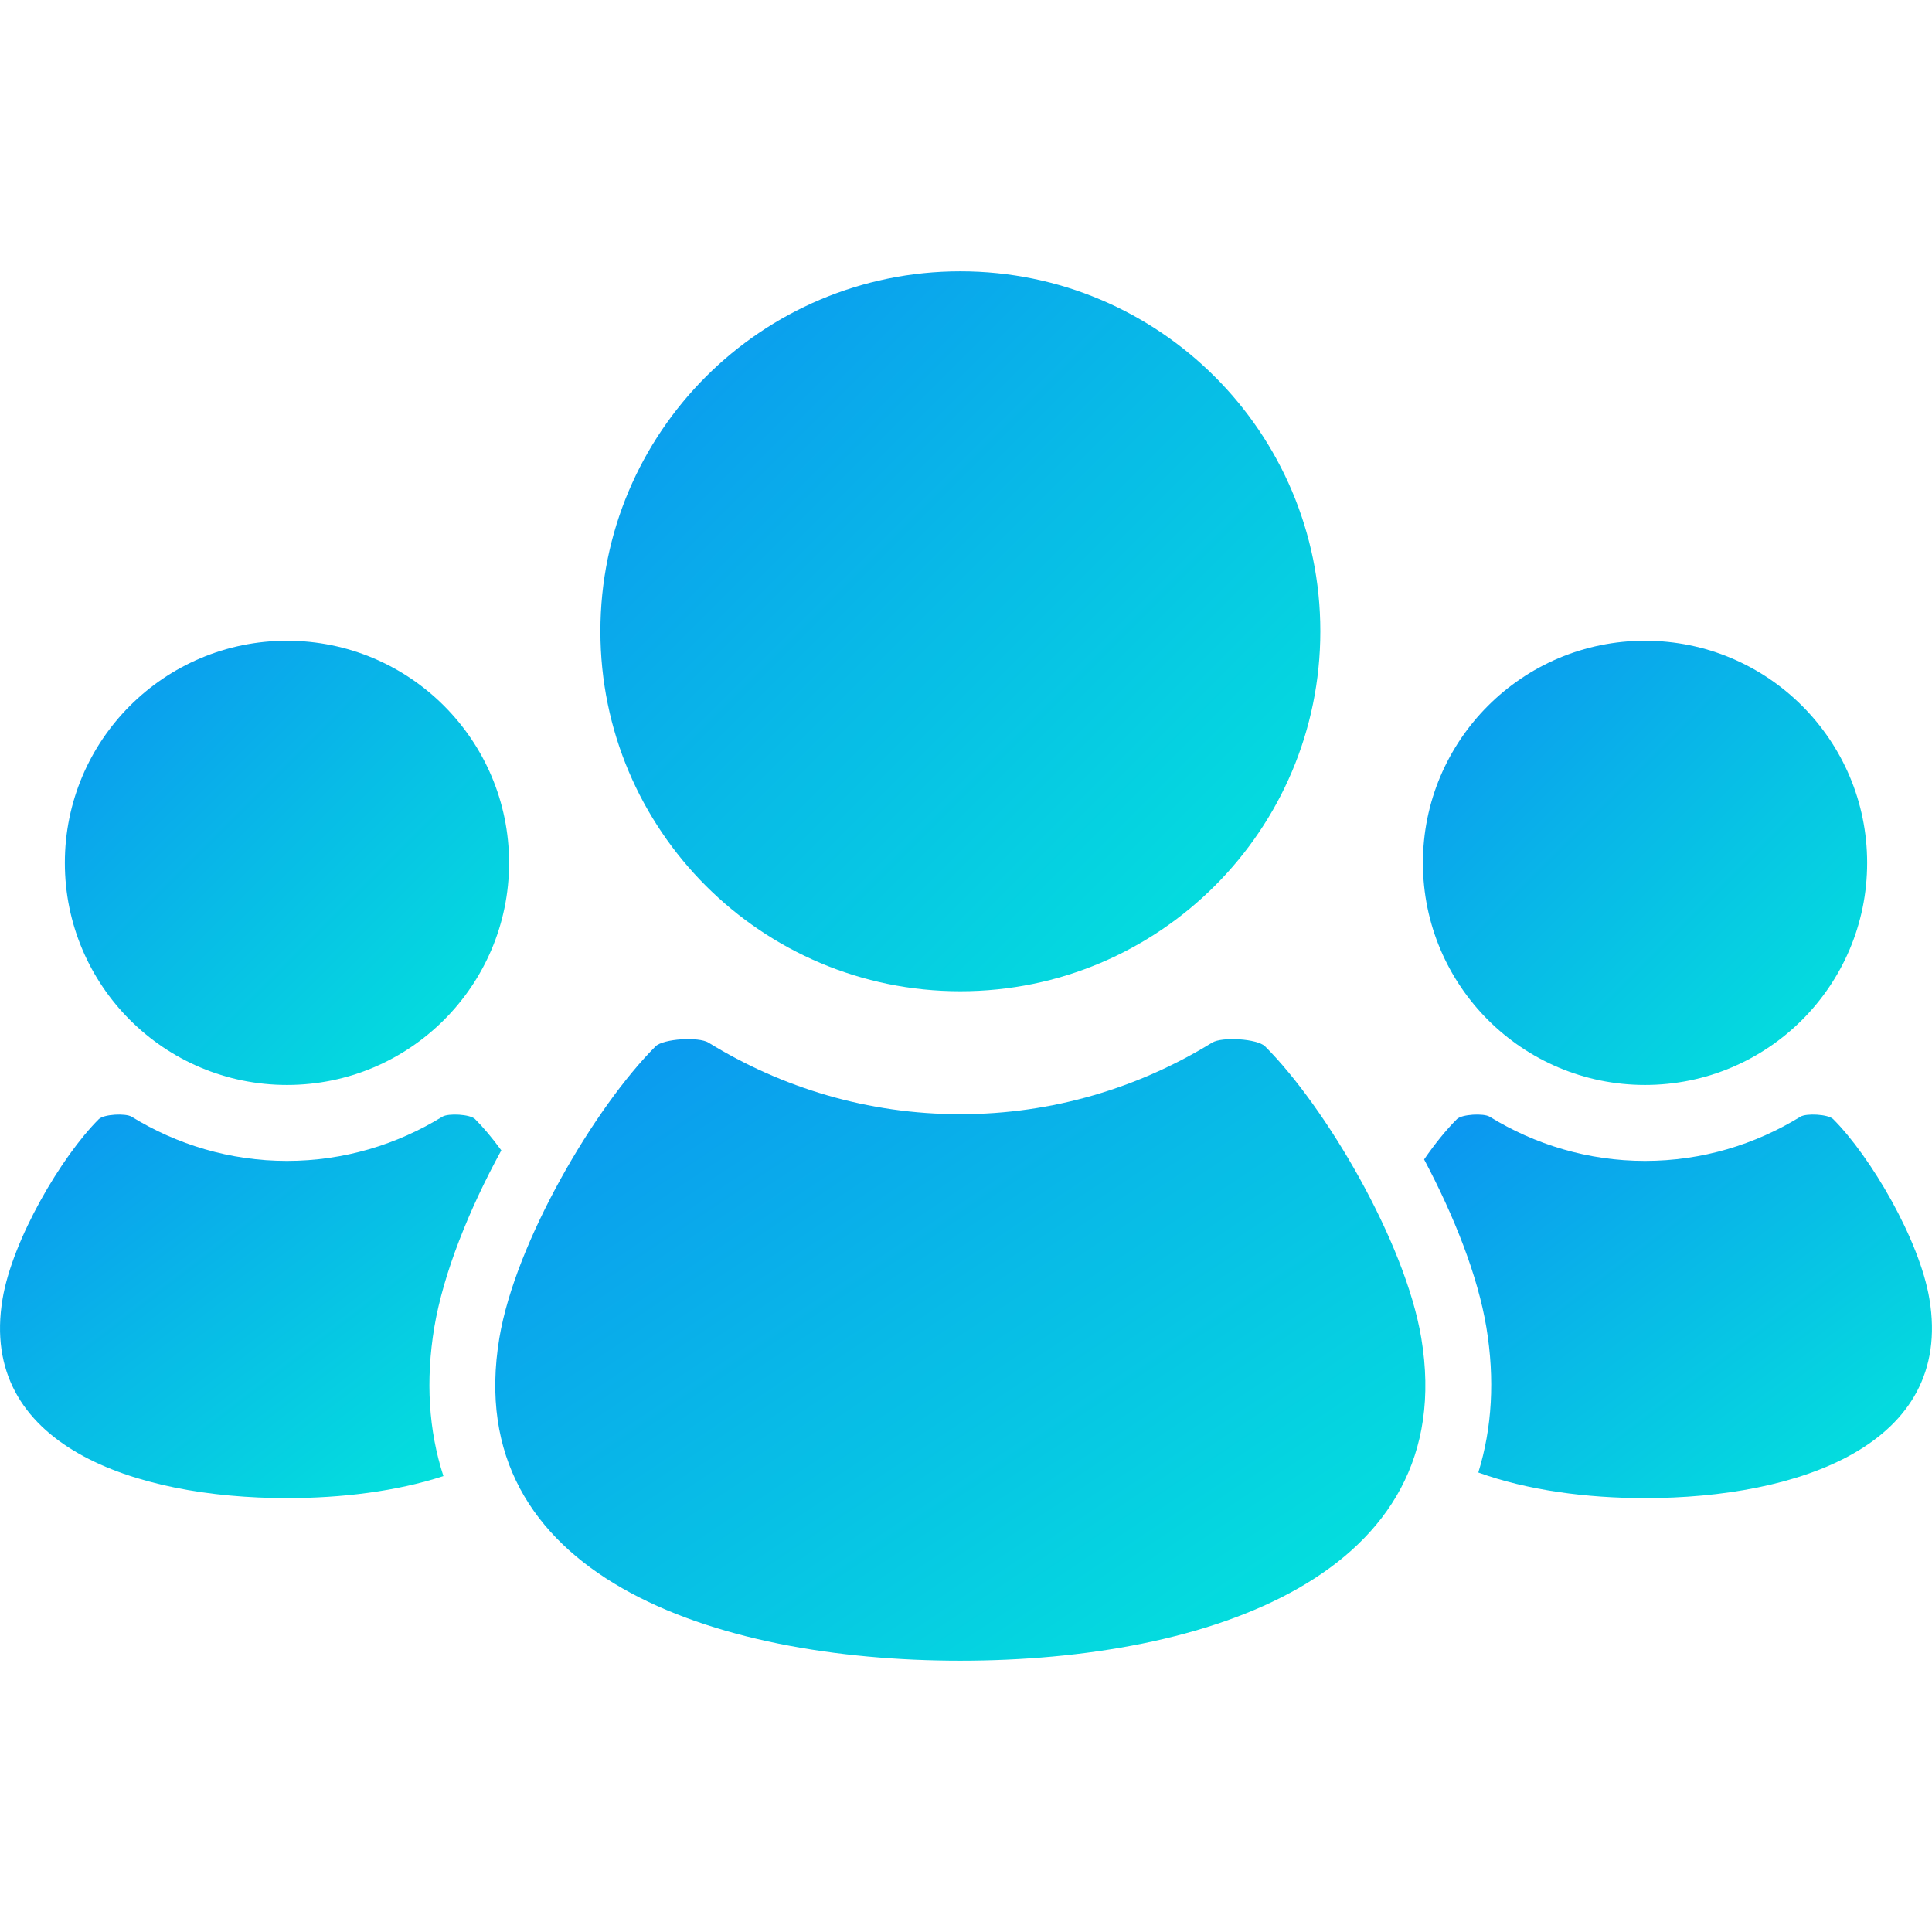
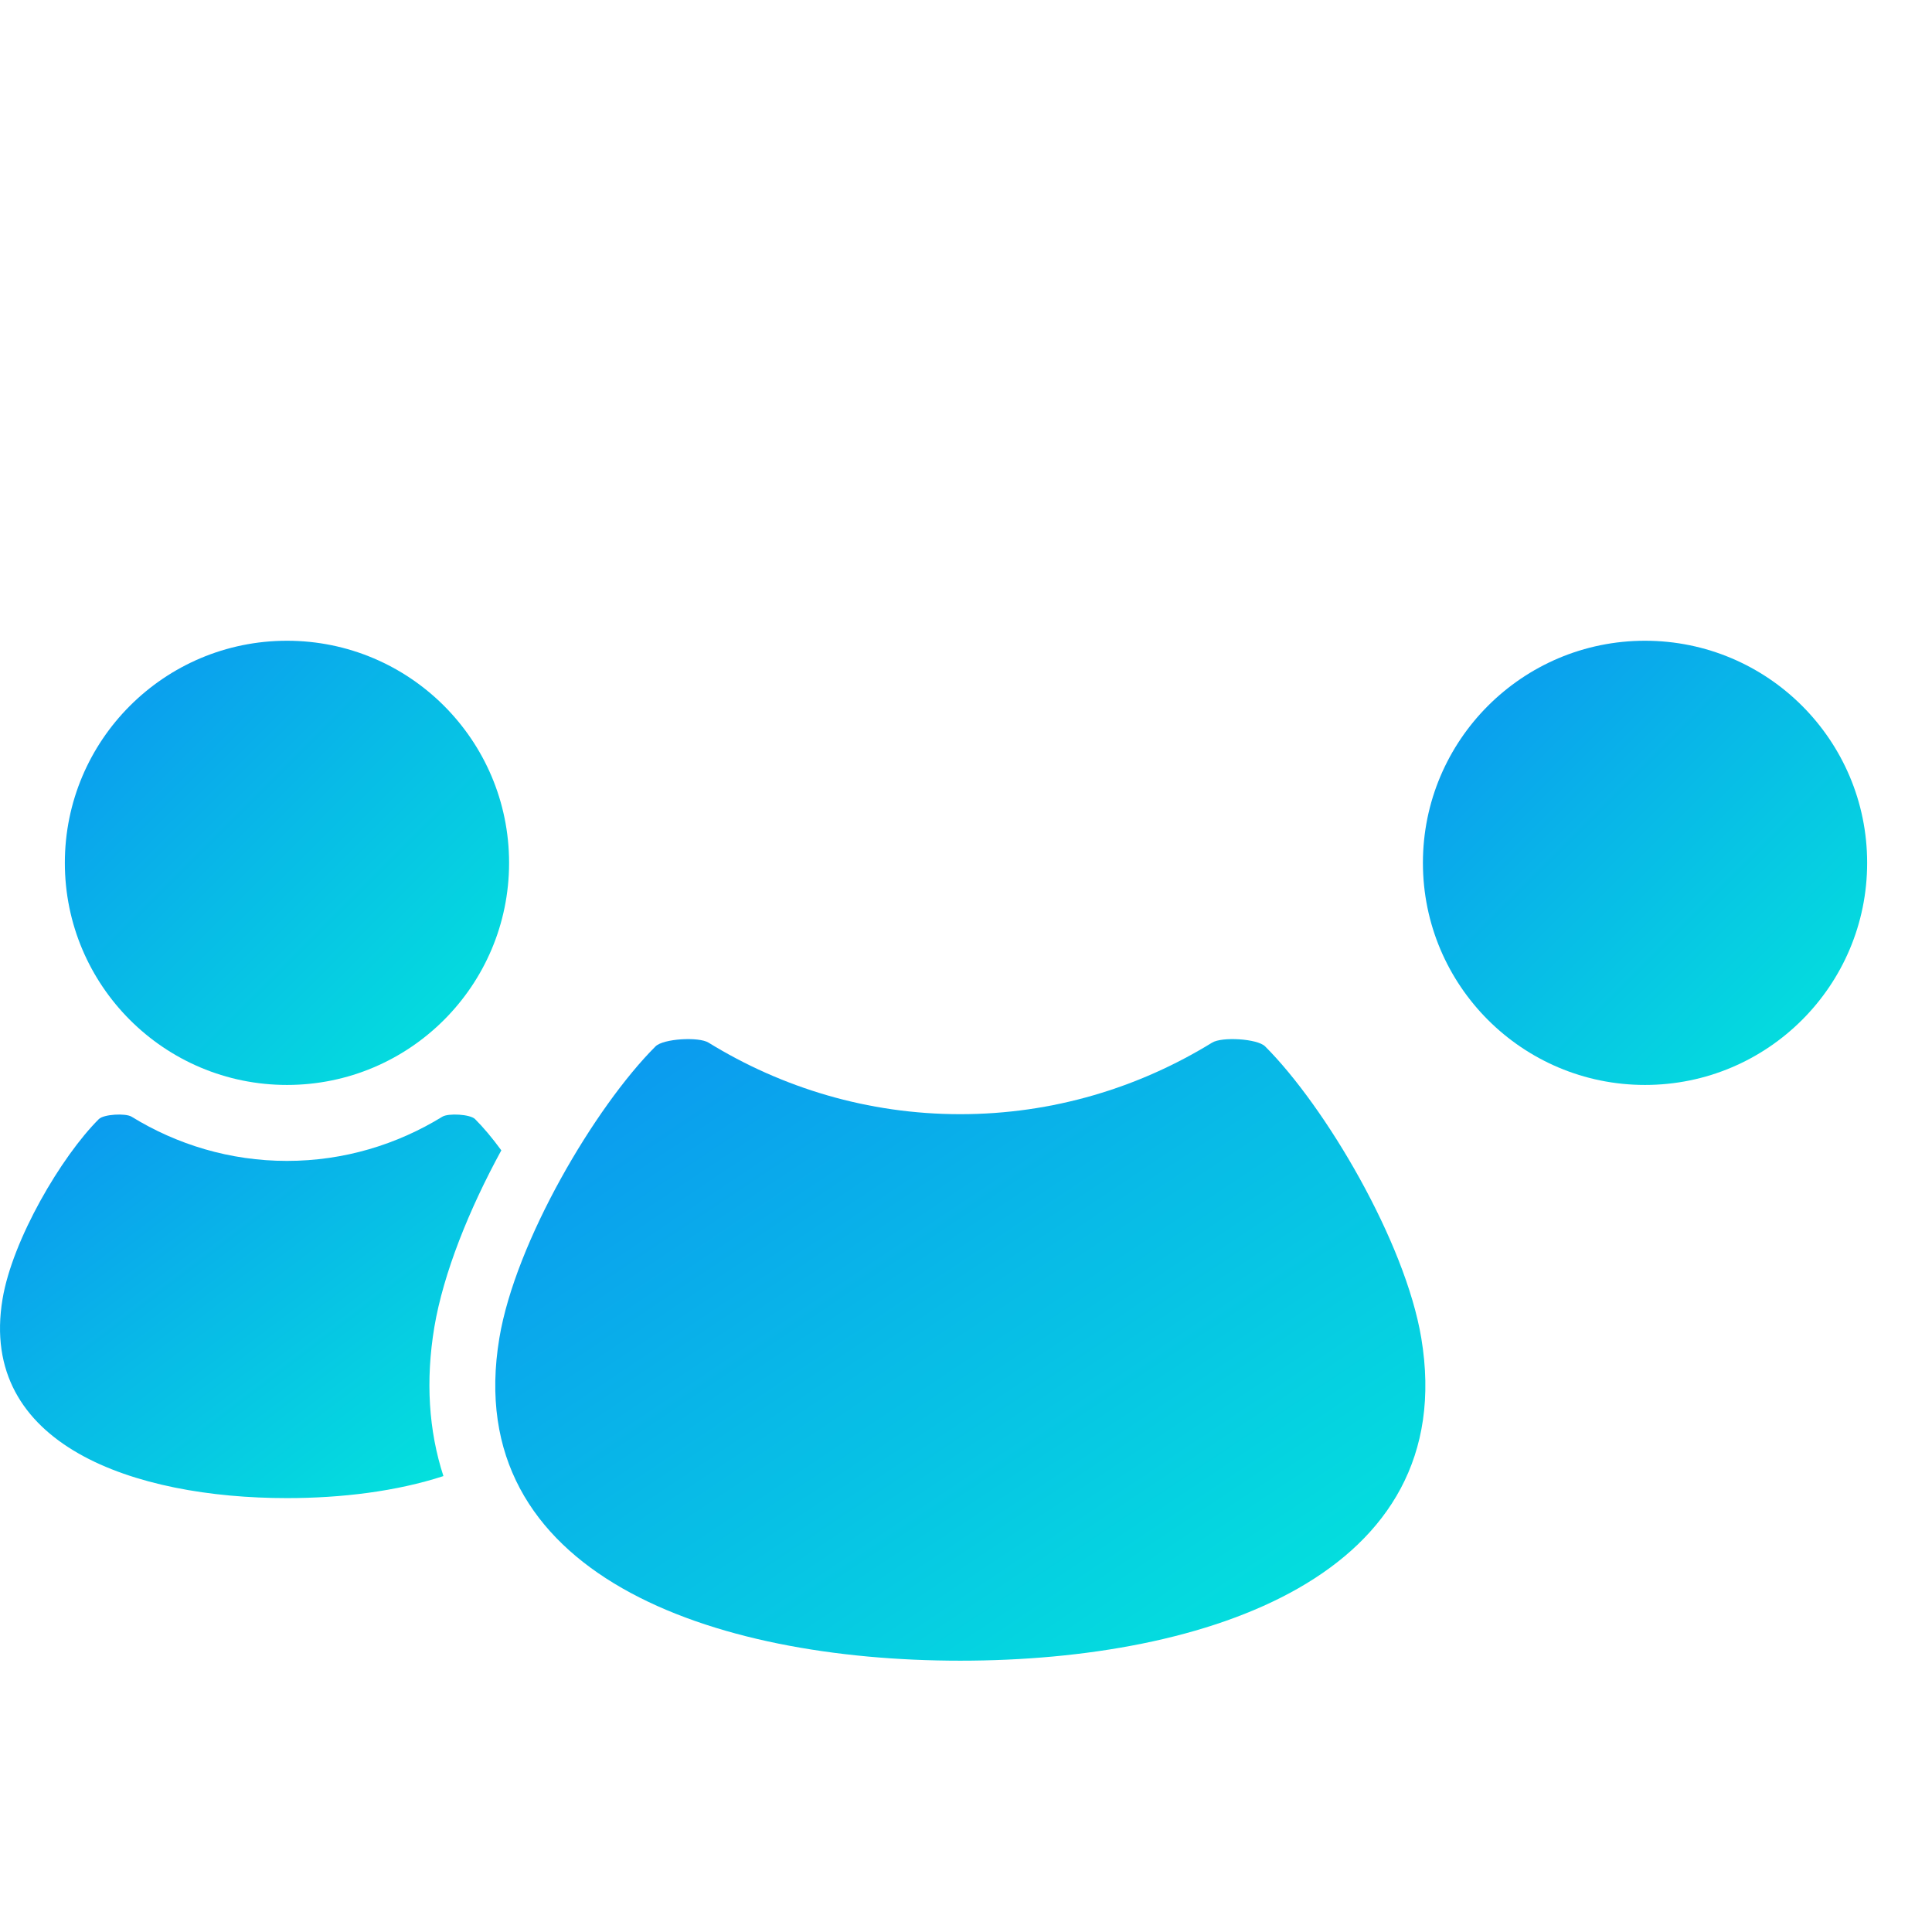
<svg xmlns="http://www.w3.org/2000/svg" width="60" height="60" viewBox="0 0 60 60" fill="none">
  <g clip-path="url(#clip0_4059_5665)">
-     <path d="M51.087 33.694C54.897 33.694 57.986 30.607 57.986 26.797C57.986 22.988 54.897 19.899 51.087 19.899C47.279 19.899 44.19 22.988 44.19 26.797C44.19 30.607 47.279 33.694 51.087 33.694Z" fill="url(#paint0_linear_4059_5665)" />
-     <path d="M59.92 40.342C59.613 38.495 58.086 35.91 56.931 34.755C56.778 34.602 56.098 34.566 55.914 34.68C54.509 35.544 52.859 36.053 51.087 36.053C49.318 36.053 47.667 35.544 46.262 34.68C46.078 34.566 45.398 34.602 45.246 34.755C44.923 35.078 44.57 35.508 44.227 36.007C45.156 37.757 45.894 39.617 46.16 41.219C46.426 42.824 46.34 44.344 45.91 45.73C47.437 46.282 49.27 46.525 51.087 46.525C55.828 46.525 60.68 44.881 59.92 40.342Z" fill="url(#paint1_linear_4059_5665)" />
-     <path d="M29.824 30.784C35.998 30.784 41.004 25.778 41.004 19.604C41.004 13.432 35.998 8.426 29.824 8.426C23.65 8.426 18.646 13.432 18.646 19.604C18.646 25.778 23.65 30.784 29.824 30.784Z" fill="url(#paint2_linear_4059_5665)" />
+     <path d="M51.087 33.694C54.897 33.694 57.986 30.607 57.986 26.797C57.986 22.988 54.897 19.899 51.087 19.899C47.279 19.899 44.19 22.988 44.19 26.797C44.19 30.607 47.279 33.694 51.087 33.694" fill="url(#paint0_linear_4059_5665)" />
    <path d="M39.289 32.496C39.046 32.255 37.945 32.193 37.645 32.379C35.366 33.781 32.692 34.602 29.822 34.602C26.955 34.602 24.279 33.781 22.002 32.379C21.702 32.193 20.6 32.255 20.358 32.496C18.48 34.372 16.006 38.565 15.508 41.554C14.281 48.916 22.145 51.574 29.822 51.574C37.502 51.574 45.366 48.916 44.139 41.554C43.641 38.565 41.166 34.372 39.289 32.496Z" fill="url(#paint3_linear_4059_5665)" />
    <path d="M8.913 33.694C12.721 33.694 15.81 30.607 15.81 26.797C15.81 22.988 12.721 19.899 8.913 19.899C5.103 19.899 2.014 22.988 2.014 26.797C2.014 30.607 5.103 33.694 8.913 33.694Z" fill="url(#paint4_linear_4059_5665)" />
    <path d="M13.488 41.219C13.771 39.537 14.569 37.556 15.569 35.725C15.29 35.344 15.012 35.012 14.754 34.755C14.602 34.602 13.923 34.566 13.738 34.68C12.333 35.544 10.682 36.053 8.912 36.053C7.142 36.053 5.49 35.544 4.086 34.68C3.902 34.566 3.221 34.602 3.069 34.755C1.91 35.91 0.387 38.495 0.079 40.342C-0.679 44.881 4.171 46.525 8.912 46.525C10.604 46.525 12.312 46.317 13.771 45.841C13.311 44.427 13.214 42.871 13.488 41.219Z" fill="url(#paint5_linear_4059_5665)" />
  </g>
  <defs>
    <linearGradient id="paint0_linear_4059_5665" x1="44.19" y1="19.899" x2="57.985" y2="33.695" gradientUnits="userSpaceOnUse">
      <stop stop-color="#0C93F1" />
      <stop offset="1" stop-color="#03E8DB" />
    </linearGradient>
    <linearGradient id="paint1_linear_4059_5665" x1="44.227" y1="34.613" x2="55.684" y2="49.784" gradientUnits="userSpaceOnUse">
      <stop stop-color="#0C93F1" />
      <stop offset="1" stop-color="#03E8DB" />
    </linearGradient>
    <linearGradient id="paint2_linear_4059_5665" x1="18.646" y1="8.426" x2="41.005" y2="30.783" gradientUnits="userSpaceOnUse">
      <stop stop-color="#0C93F1" />
      <stop offset="1" stop-color="#03E8DB" />
    </linearGradient>
    <linearGradient id="paint3_linear_4059_5665" x1="15.381" y1="32.27" x2="33.216" y2="58.959" gradientUnits="userSpaceOnUse">
      <stop stop-color="#0C93F1" />
      <stop offset="1" stop-color="#03E8DB" />
    </linearGradient>
    <linearGradient id="paint4_linear_4059_5665" x1="2.014" y1="19.899" x2="15.809" y2="33.695" gradientUnits="userSpaceOnUse">
      <stop stop-color="#0C93F1" />
      <stop offset="1" stop-color="#03E8DB" />
    </linearGradient>
    <linearGradient id="paint5_linear_4059_5665" x1="0" y1="34.613" x2="11.497" y2="49.641" gradientUnits="userSpaceOnUse">
      <stop stop-color="#0C93F1" />
      <stop offset="1" stop-color="#03E8DB" />
    </linearGradient>
    <clipPath id="clip0_4059_5665">
      <rect width="60" height="60" fill="white" />
    </clipPath>
  </defs>
</svg>